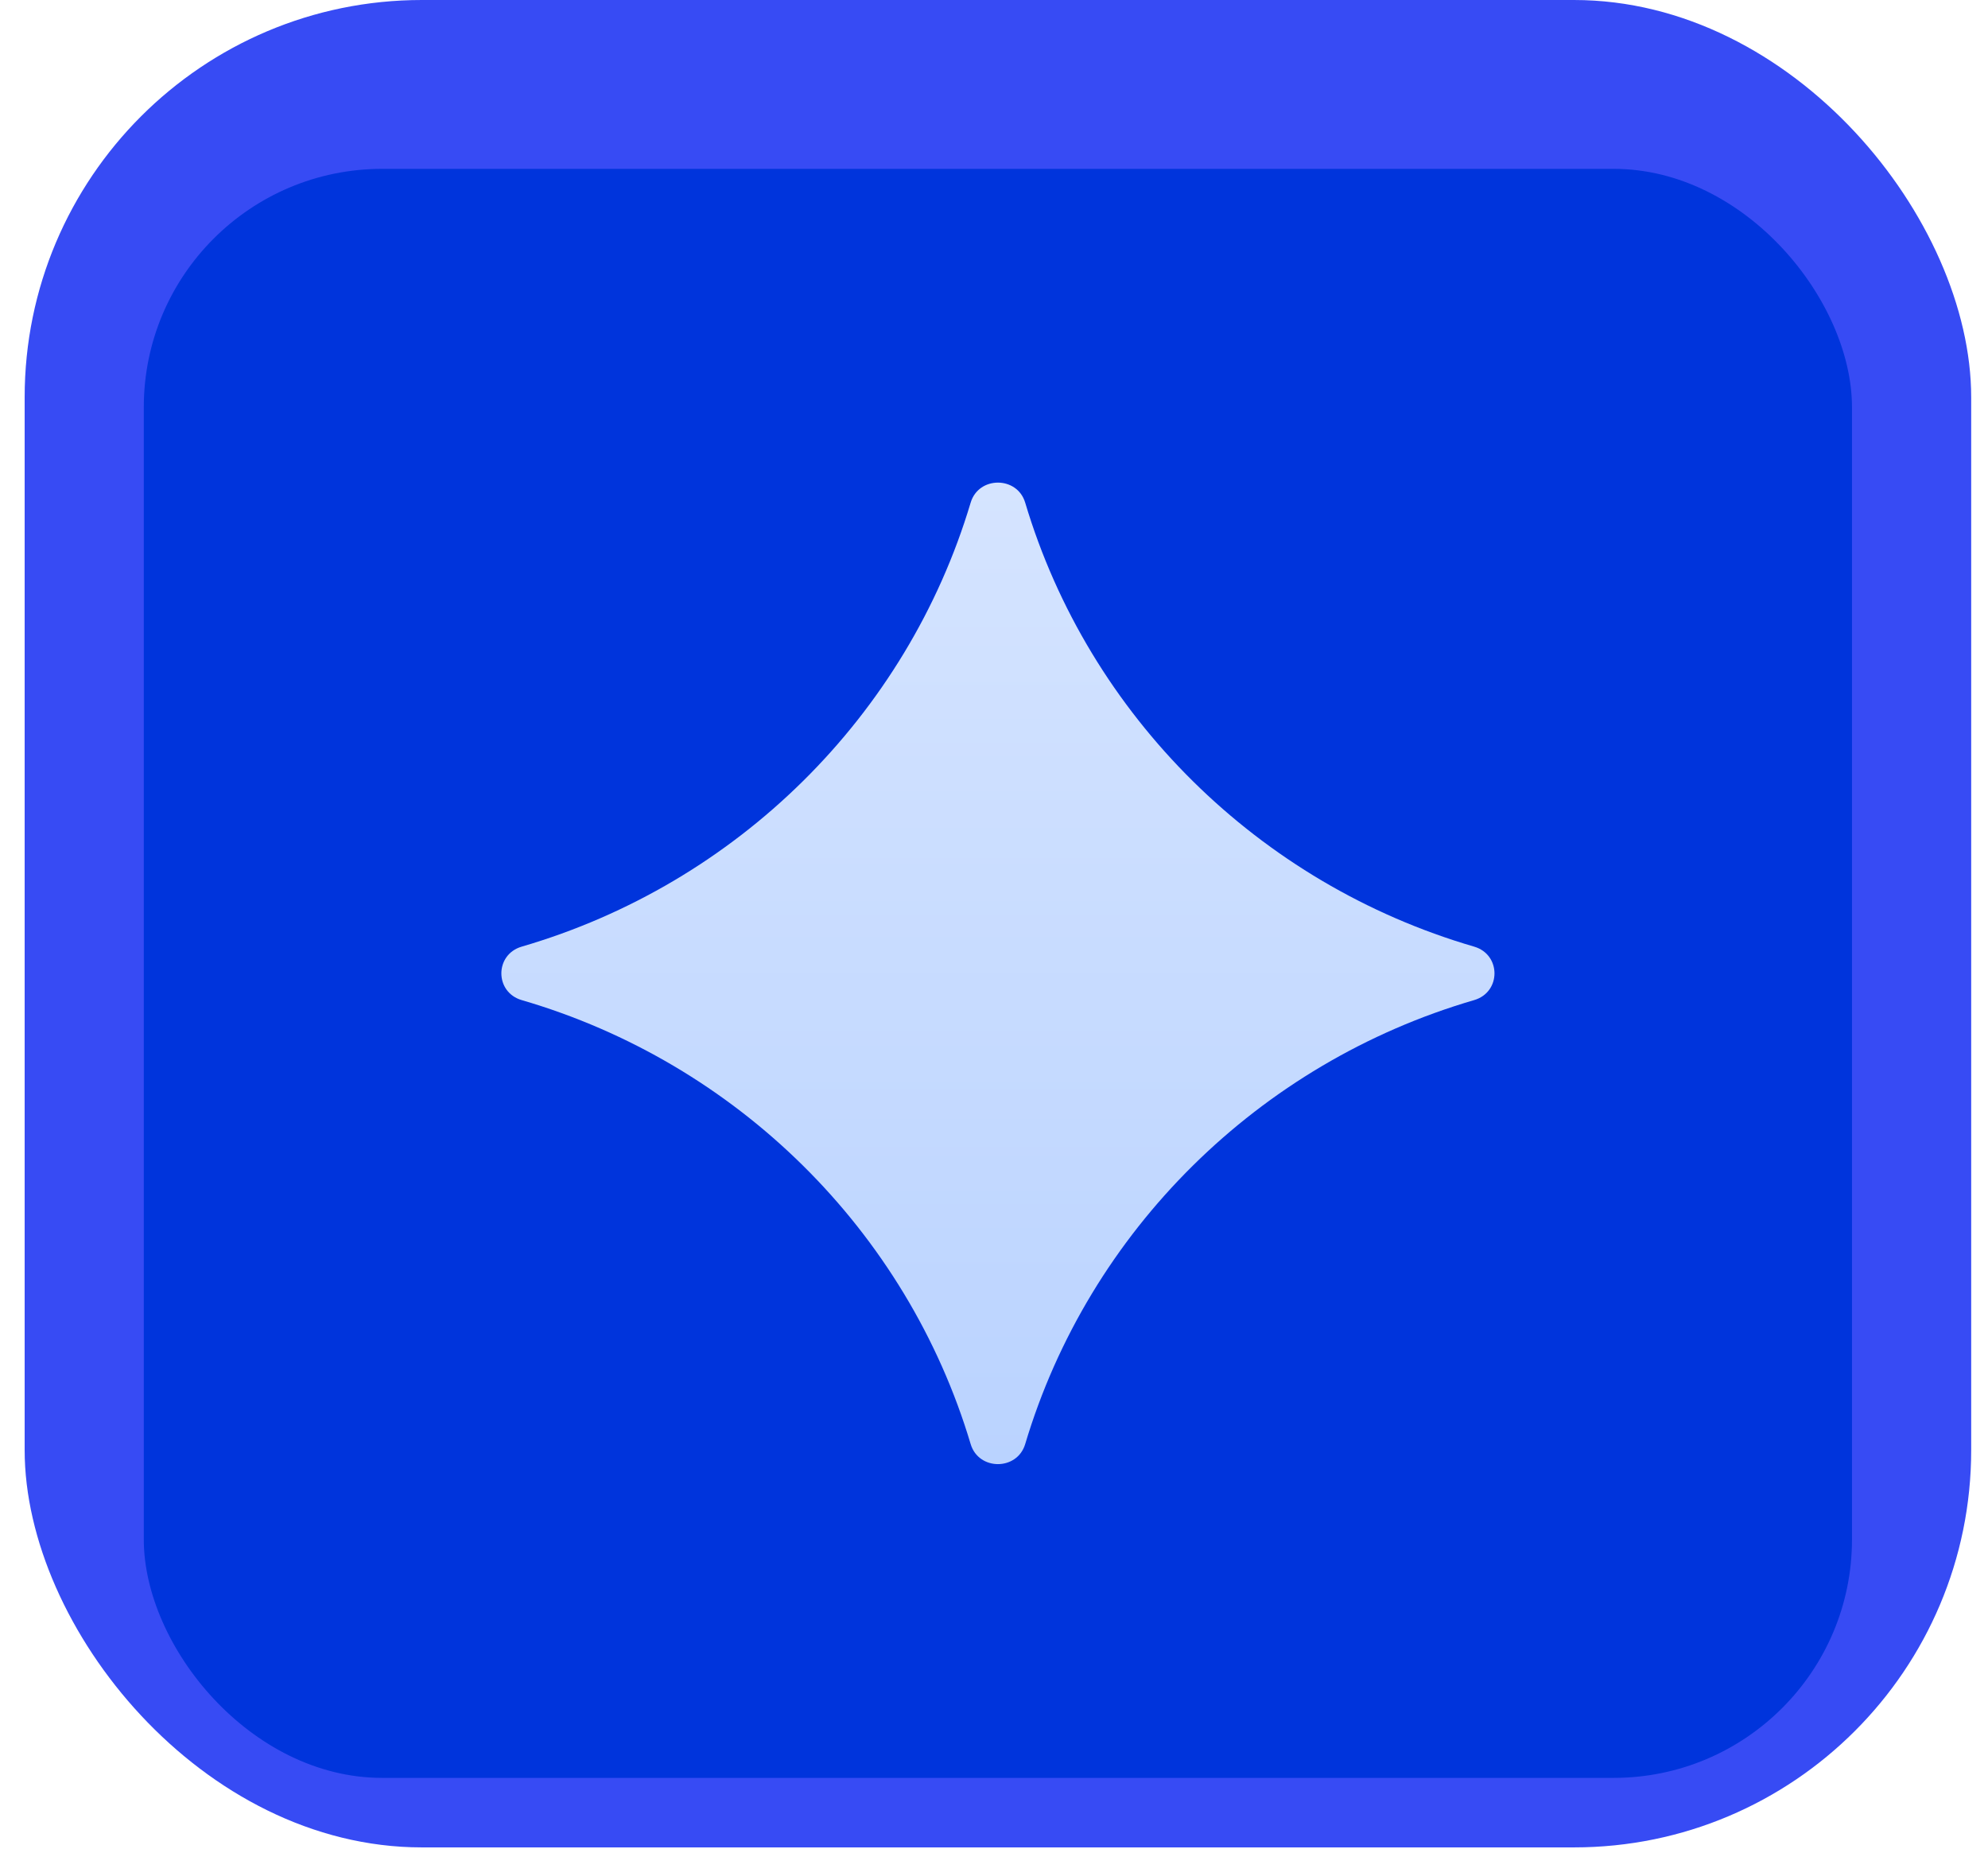
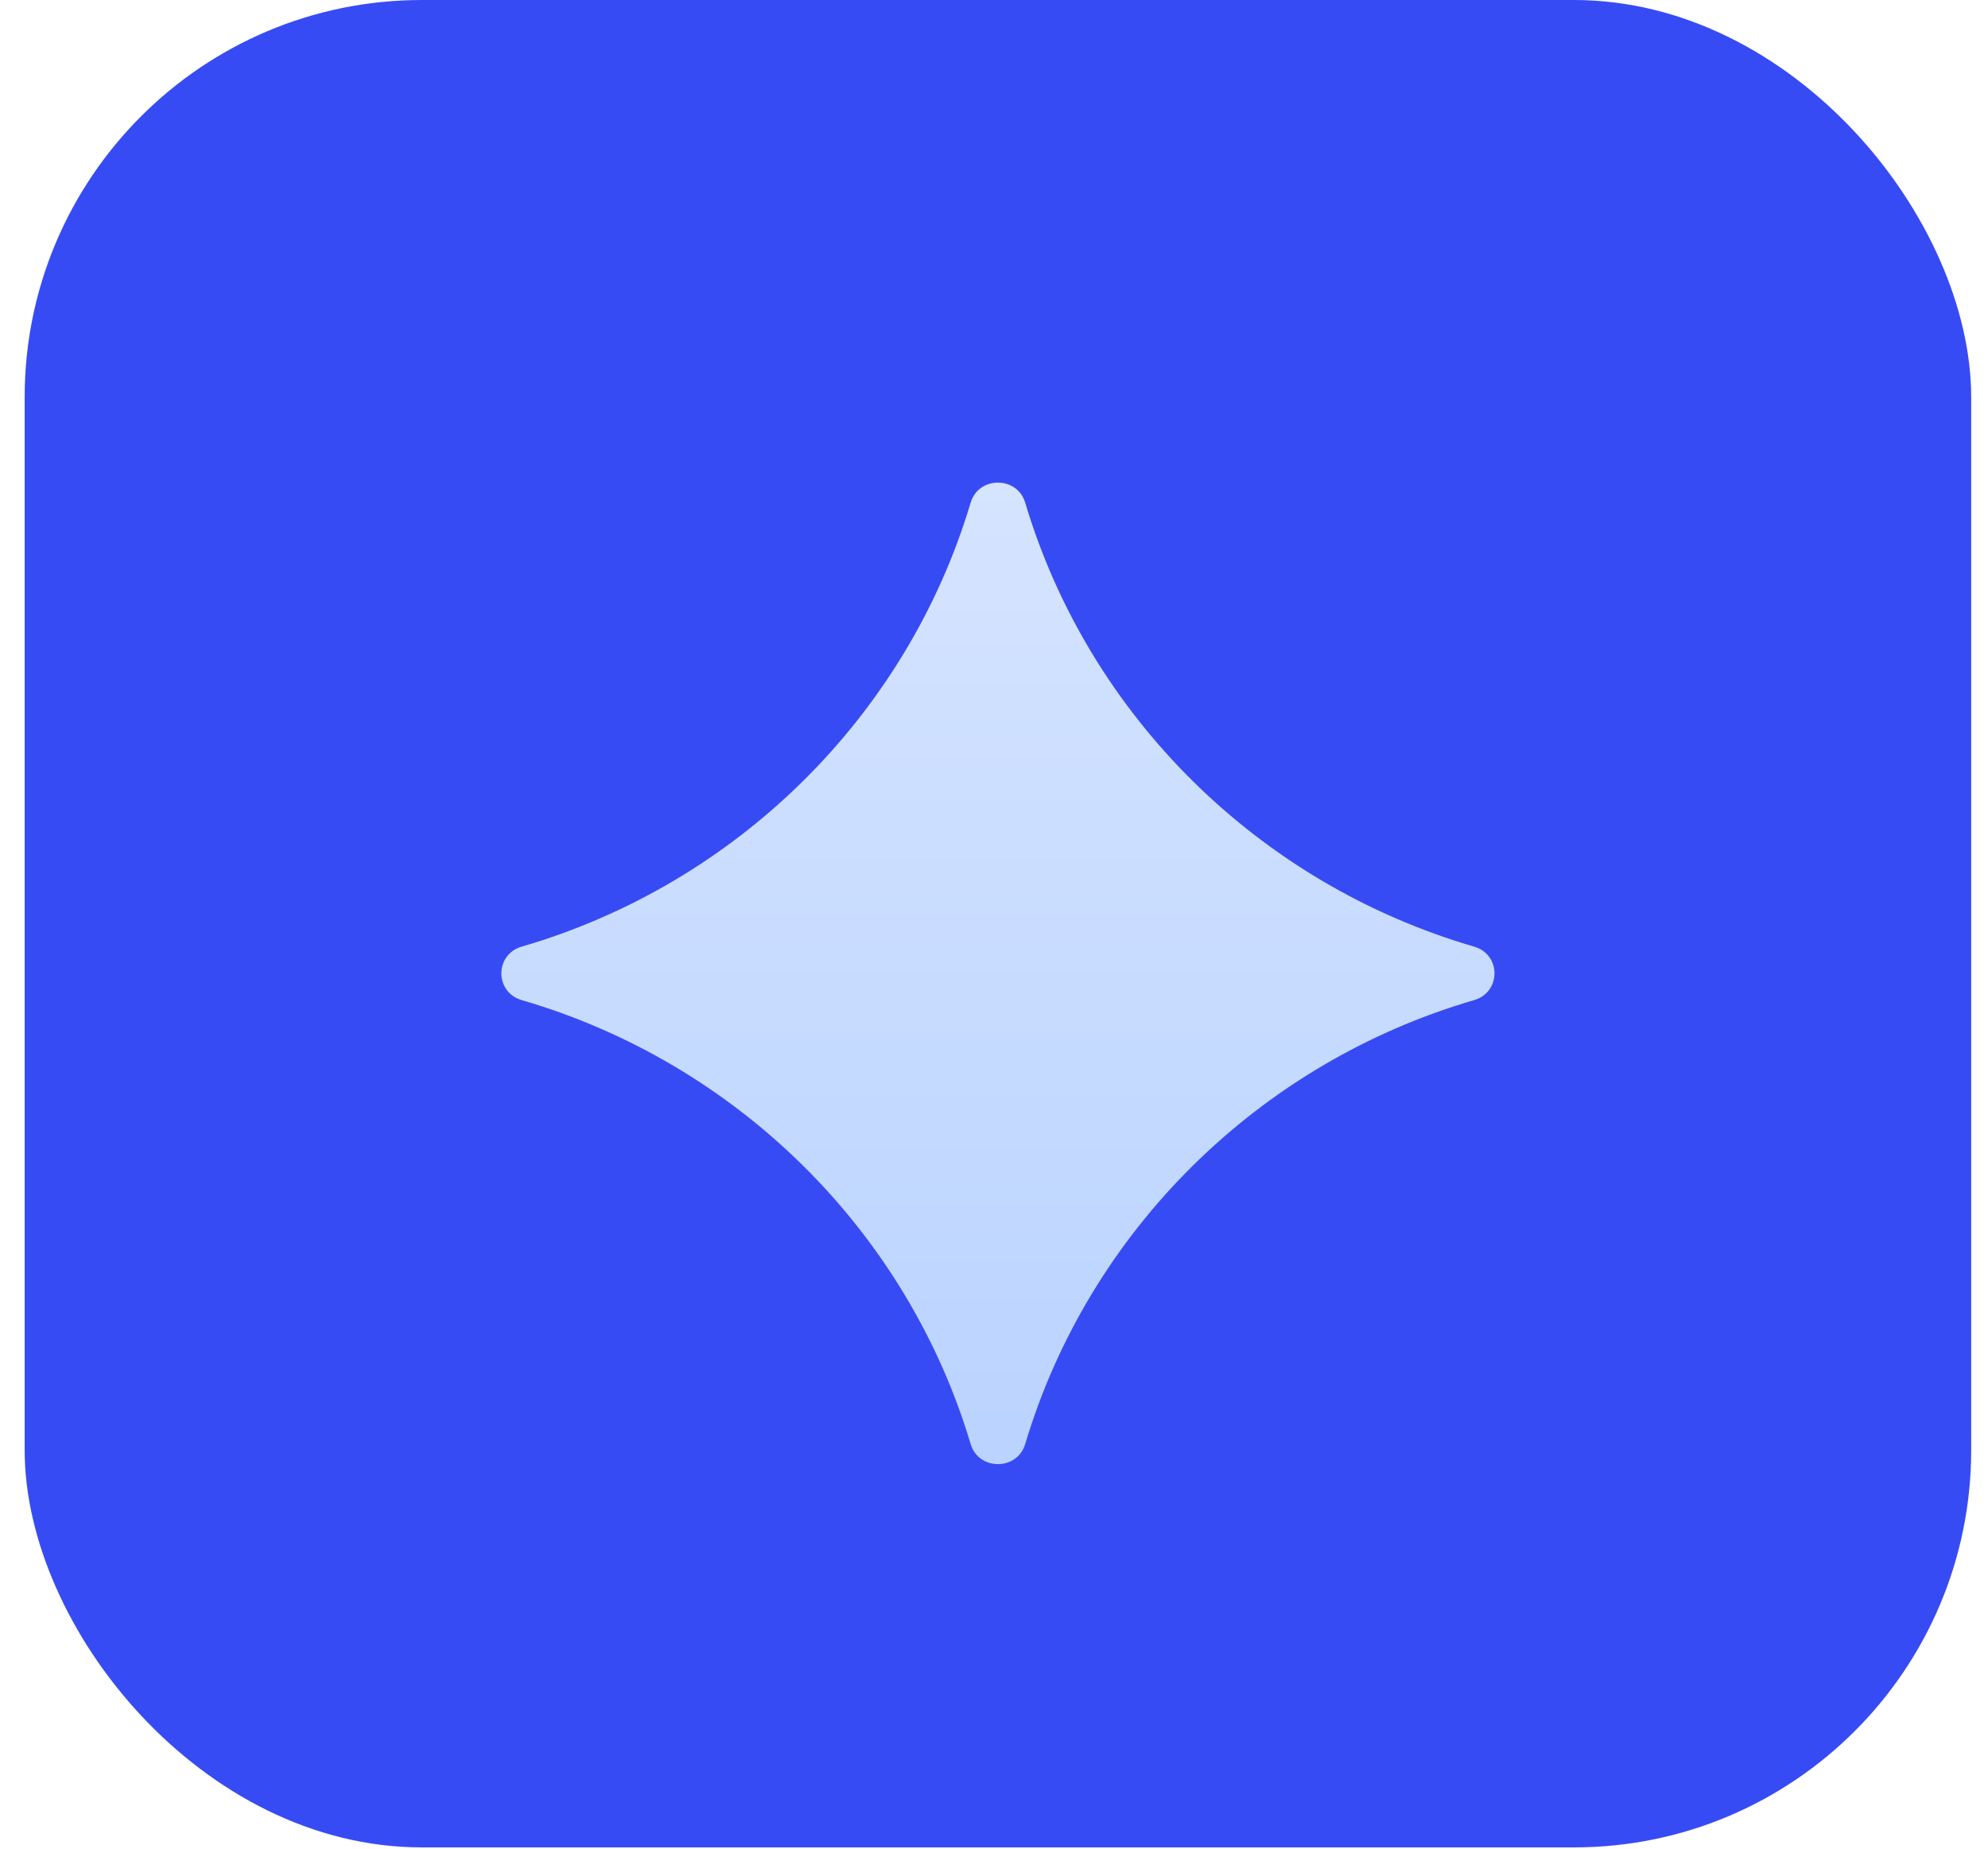
<svg xmlns="http://www.w3.org/2000/svg" width="57" height="53" viewBox="0 0 57 53" fill="none">
  <rect x="0.707" width="55.811" height="52.964" rx="11.39" fill="#374BF4" />
  <g filter="url(#filter0_i_5202_13921)">
-     <rect x="4.123" y="3.417" width="48.977" height="46.13" rx="6.834" fill="#0034DC" />
    <path d="M14.957 27.248C21.135 29.049 26.004 33.864 27.831 39.978C28.06 40.743 29.165 40.743 29.394 39.978C31.221 33.864 36.092 29.049 42.268 27.248C43.044 27.02 43.044 25.944 42.268 25.716C36.09 23.915 31.219 19.1 29.394 12.986C29.165 12.221 28.06 12.221 27.831 12.986C26.004 19.1 21.133 23.915 14.957 25.716C14.181 25.944 14.181 27.02 14.957 27.248Z" fill="url(#paint0_linear_5202_13921)" />
  </g>
  <defs>
    <filter id="filter0_i_5202_13921" x="4.123" y="3.417" width="48.977" height="47.554" filterUnits="userSpaceOnUse" color-interpolation-filters="sRGB">
      <feFlood flood-opacity="0" result="BackgroundImageFix" />
      <feBlend mode="normal" in="SourceGraphic" in2="BackgroundImageFix" result="shape" />
      <feColorMatrix in="SourceAlpha" type="matrix" values="0 0 0 0 0 0 0 0 0 0 0 0 0 0 0 0 0 0 127 0" result="hardAlpha" />
      <feOffset dy="1.424" />
      <feGaussianBlur stdDeviation="0.712" />
      <feComposite in2="hardAlpha" operator="arithmetic" k2="-1" k3="1" />
      <feColorMatrix type="matrix" values="0 0 0 0 0.591 0 0 0 0 0.696 0 0 0 0 0.892 0 0 0 0.24 0" />
      <feBlend mode="normal" in2="shape" result="effect1_innerShadow_5202_13921" />
    </filter>
    <linearGradient id="paint0_linear_5202_13921" x1="28.613" y1="12.412" x2="28.613" y2="40.552" gradientUnits="userSpaceOnUse">
      <stop stop-color="#D5E4FF" />
      <stop offset="1" stop-color="#BAD3FF" />
    </linearGradient>
  </defs>
</svg>